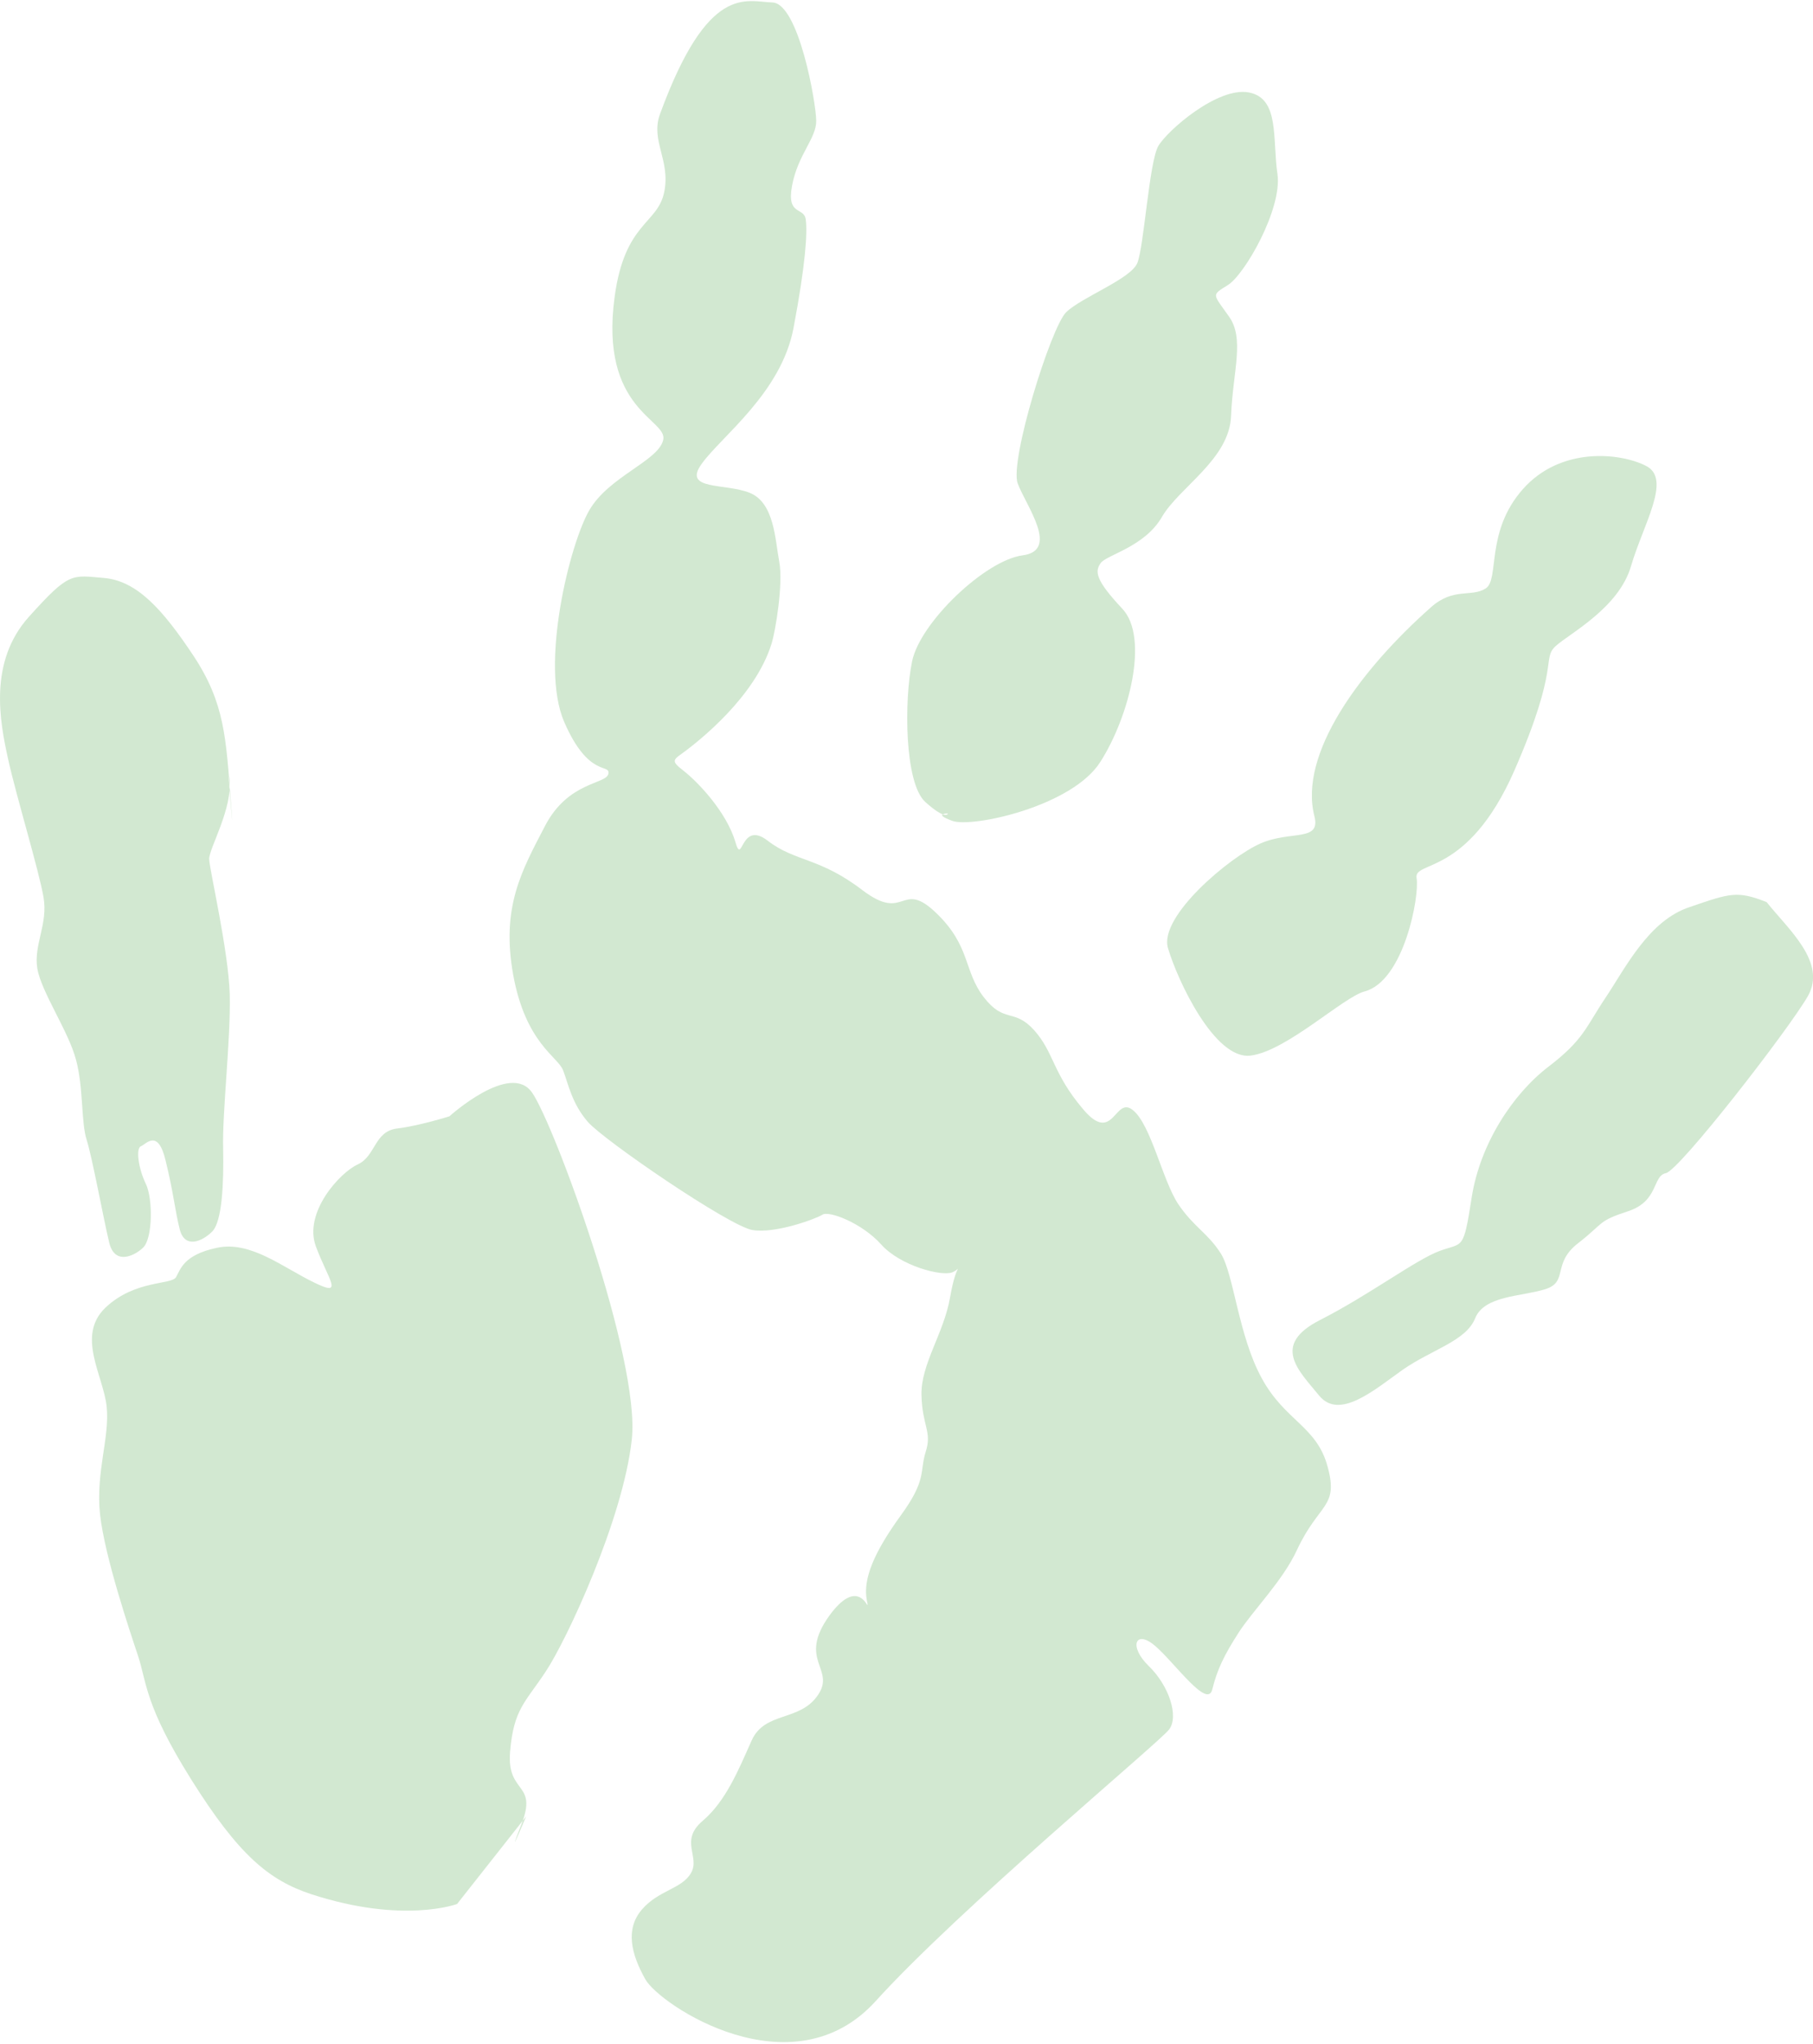
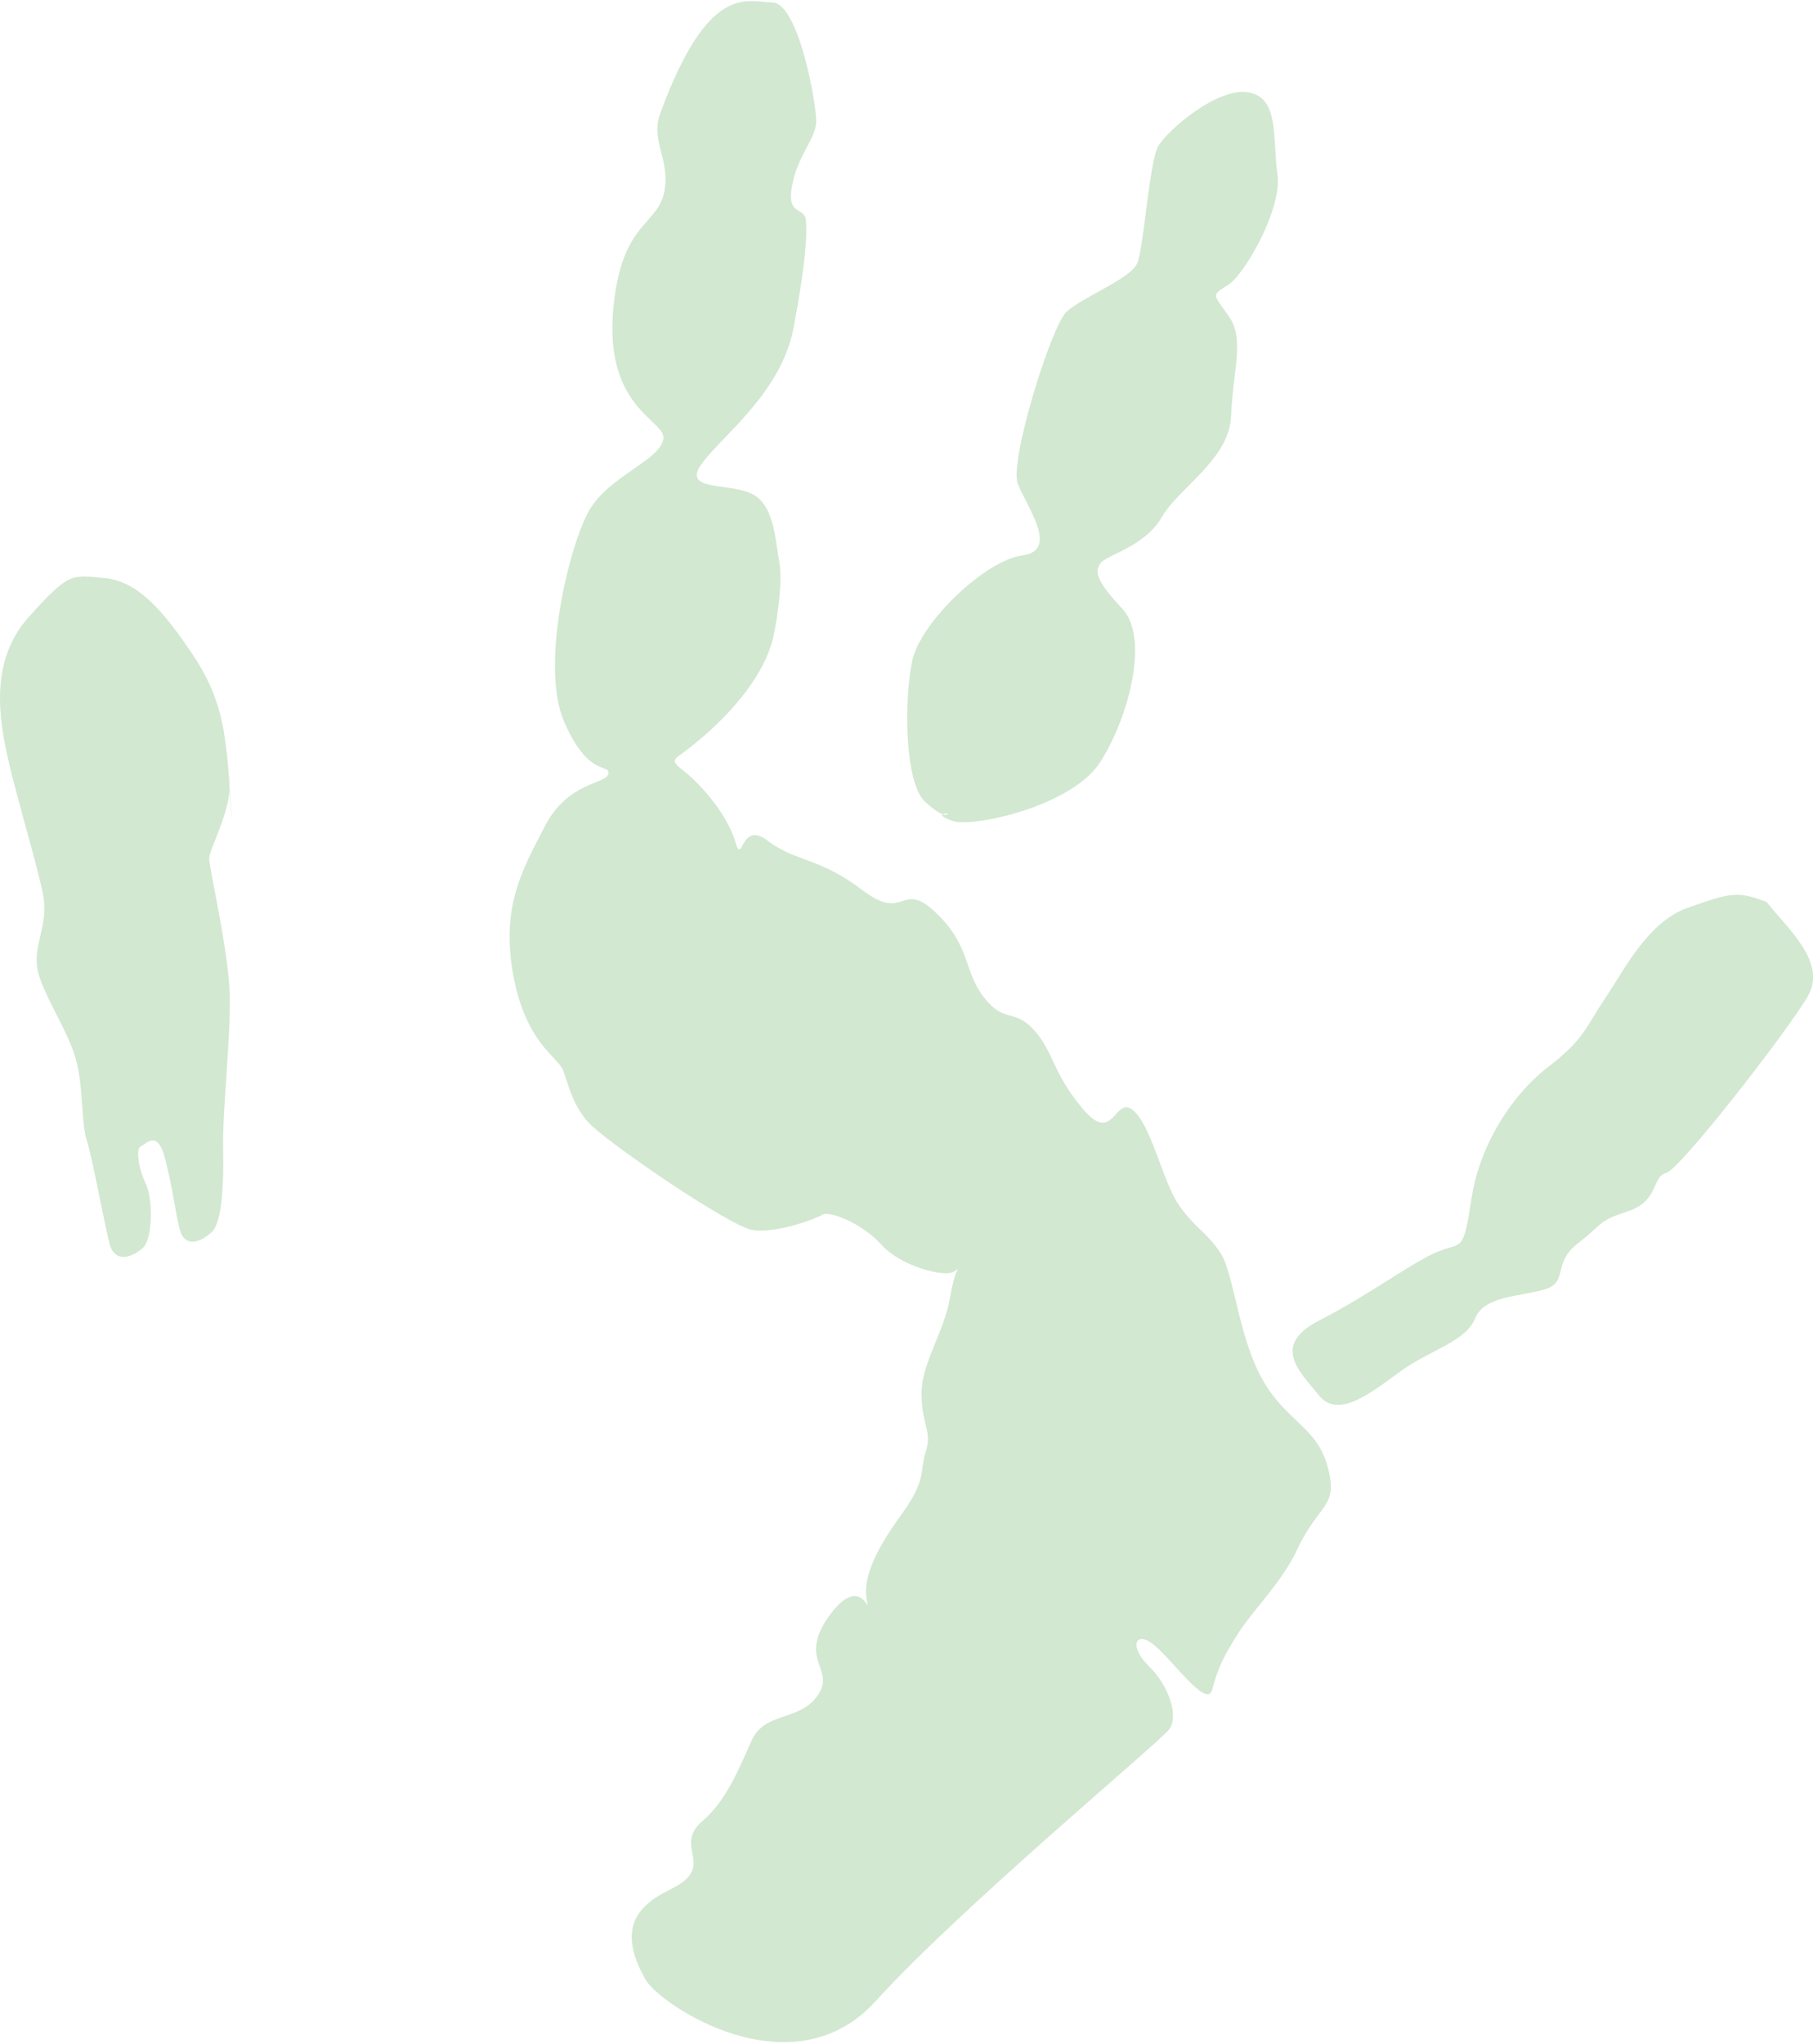
<svg xmlns="http://www.w3.org/2000/svg" version="1.1" id="Ebene_1" x="0px" y="0px" viewBox="0 0 52 58.6" style="enable-background:new 0 0 52 58.6;" xml:space="preserve">
  <style type="text/css">
	.st0{fill-rule:evenodd;clip-rule:evenodd;fill:#D2E8D1;}
</style>
  <g>
    <path class="st0" d="M50.67,25.86c0.62,0.78,1.74,1.73,1.18,2.7c-0.56,0.97-3.68,4.99-4.07,5.07c-0.39,0.08-0.2,0.8-1.08,1.09   c-0.89,0.29-0.68,0.33-1.44,0.92c-0.76,0.59-0.26,1.11-0.95,1.32c-0.69,0.21-1.74,0.18-2,0.83c-0.26,0.65-1.23,0.89-2.07,1.47   c-0.83,0.59-1.83,1.46-2.41,0.74c-0.58-0.71-1.38-1.44,0.03-2.16c1.4-0.71,2.75-1.73,3.43-1.98c0.68-0.25,0.68,0.01,0.92-1.53   c0.24-1.54,1.18-2.97,2.2-3.75c1.02-0.78,1.07-1.13,1.64-1.98c0.57-0.85,1.24-2.22,2.42-2.6C49.63,25.6,49.83,25.53,50.67,25.86z" />
-     <path class="st0" d="M37.7,23.4c0.19,0.74-0.69,0.4-1.55,0.78c-0.87,0.38-2.92,2.09-2.65,3c0.27,0.92,1.34,3.21,2.37,3.08   c1.03-0.13,2.66-1.68,3.27-1.84c1.13-0.3,1.58-2.74,1.49-3.25c-0.09-0.51,1.46-0.03,2.8-3.07c1.33-3.04,0.78-3.2,1.19-3.58   c0.41-0.37,1.81-1.09,2.16-2.29c0.35-1.2,1.17-2.49,0.44-2.87c-0.73-0.38-2.45-0.57-3.54,0.66c-1.09,1.23-0.66,2.59-1.07,2.85   c-0.41,0.26-0.92-0.04-1.57,0.54C39.01,19.21,37.24,21.61,37.7,23.4z" />
    <path class="st0" d="M27.31,23.53c0.56,0.21,3.44-0.41,4.25-1.69c0.82-1.28,1.41-3.56,0.63-4.39c-0.78-0.83-0.79-1.07-0.62-1.31   c0.18-0.24,1.25-0.46,1.75-1.31c0.49-0.86,1.95-1.66,1.99-2.92c0.05-1.27,0.4-2.21-0.07-2.85c-0.46-0.65-0.5-0.59-0.02-0.89   c0.48-0.3,1.56-2.18,1.42-3.18c-0.15-1,0.07-2.17-0.82-2.34c-0.89-0.17-2.34,1.09-2.6,1.54c-0.26,0.46-0.41,2.89-0.6,3.35   c-0.19,0.46-1.6,0.98-2.04,1.41c-0.44,0.43-1.63,4.27-1.39,4.91c0.24,0.64,1.21,1.92,0.14,2.06c-1.07,0.14-2.94,1.92-3.17,3.04   c-0.23,1.12-0.22,3.49,0.38,4.03c0.6,0.54,0.65,0.33,0.65,0.33S26.74,23.32,27.31,23.53z" />
    <path class="st0" d="M22.15,0.07c-0.75-0.02-1.84-0.57-3.22,3.2c-0.28,0.77,0.31,1.32,0.12,2.24c-0.19,0.92-1.13,0.86-1.42,2.99   c-0.45,3.28,1.55,3.52,1.39,4.12c-0.15,0.6-1.56,1.04-2.12,2.01c-0.56,0.97-1.42,4.43-0.72,6.06c0.7,1.62,1.33,1.19,1.27,1.49   c-0.06,0.31-1.15,0.21-1.82,1.5c-0.67,1.29-1.26,2.32-0.91,4.27c0.36,1.96,1.28,2.34,1.43,2.73c0.15,0.39,0.25,0.95,0.71,1.48   c0.46,0.53,4.06,2.99,4.72,3.1c0.66,0.11,1.82-0.32,2.01-0.44c0.18-0.12,1.12,0.23,1.68,0.85c0.55,0.62,1.75,0.93,2.05,0.8   c0.3-0.13,0.11-0.32-0.07,0.72c-0.18,1.04-0.84,1.91-0.82,2.8c0.02,0.89,0.31,1.05,0.12,1.63c-0.18,0.58,0.04,0.79-0.72,1.83   c-0.76,1.05-1.08,1.81-0.97,2.41c0.02,0.11,0.03,0.15,0.02,0.15c-0.02,0.01-0.32-0.75-1.09,0.3c-0.93,1.29,0.19,1.52-0.33,2.28   c-0.52,0.77-1.52,0.46-1.9,1.3c-0.38,0.85-0.74,1.74-1.41,2.31c-0.67,0.57-0.06,1.03-0.33,1.49c-0.26,0.46-0.93,0.49-1.41,1.05   c-0.48,0.56-0.31,1.27,0.1,2c0.41,0.73,4.21,3.27,6.61,0.62c2.4-2.65,8.13-7.41,8.41-7.78c0.29-0.37,0-1.26-0.58-1.82   c-0.59-0.57-0.38-1.06,0.18-0.58c0.56,0.48,1.5,1.82,1.64,1.25c0.14-0.57,0.34-0.98,0.75-1.62c0.41-0.64,1.27-1.49,1.68-2.38   c0.63-1.35,1.2-1.21,0.88-2.38c-0.31-1.17-1.22-1.31-1.89-2.54c-0.67-1.22-0.8-2.97-1.17-3.57c-0.38-0.6-0.78-0.76-1.23-1.43   c-0.45-0.68-0.78-2.28-1.3-2.69c-0.52-0.42-0.55,1.02-1.43-0.03c-0.88-1.04-0.82-1.61-1.4-2.26c-0.58-0.64-0.85-0.18-1.44-0.94   c-0.59-0.76-0.37-1.47-1.38-2.43c-1.01-0.96-0.86,0.3-2.1-0.64c-1.24-0.95-1.93-0.81-2.72-1.42c-0.79-0.61-0.72,0.76-0.93,0.03   c-0.26-0.87-1.09-1.73-1.49-2.04c-0.39-0.3-0.28-0.31,0.07-0.57c0.34-0.26,1.98-1.52,2.46-3.07c0.11-0.35,0.34-1.71,0.22-2.35   c-0.12-0.64-0.14-1.68-0.84-1.97c-0.71-0.29-1.95-0.06-1.38-0.84c0.56-0.78,2.28-2.03,2.63-3.89c0.35-1.85,0.4-2.74,0.35-3.11   c-0.05-0.37-0.56-0.09-0.39-0.98c0.17-0.89,0.7-1.35,0.69-1.85C23.41,2.97,22.91,0.09,22.15,0.07z" />
    <path class="st0" d="M6.62,22.96c-0.14-1.8-0.17-2.8-1.07-4.16C4.66,17.46,3.93,16.66,3,16.57C2.05,16.49,2,16.38,0.83,17.68   c-1.17,1.3-0.83,3.02-0.6,4.07c0.23,1.05,0.89,3.21,1.02,3.98c0.13,0.76-0.29,1.36-0.18,2.03c0.11,0.67,0.9,1.81,1.11,2.62   c0.22,0.81,0.14,1.8,0.31,2.31c0.16,0.51,0.48,2.26,0.64,2.92c0.15,0.66,0.71,0.41,0.98,0.15c0.27-0.27,0.28-1.4,0.07-1.83   c-0.21-0.43-0.29-1.01-0.14-1.07c0.15-0.06,0.49-0.52,0.71,0.41c0.23,0.93,0.27,1.45,0.41,1.99c0.15,0.54,0.64,0.33,0.93,0.04   c0.28-0.29,0.33-1.37,0.31-2.37c-0.03-1.01,0.22-3.15,0.19-4.42C6.55,27.23,6.01,24.94,6,24.63c-0.01-0.31,0.69-1.46,0.58-2.33   C6.47,21.43,6.76,24.76,6.62,22.96z" />
-     <path class="st0" d="M15.09,52.07l-1.98,2.51c0,0-1.54,0.58-4.18-0.28c-1.22-0.4-2.09-1.13-3.44-3.28   c-1.35-2.15-1.28-2.8-1.53-3.55c-0.25-0.75-0.95-2.83-1.09-4.05c-0.13-1.22,0.28-2.2,0.19-3.09c-0.09-0.89-0.88-2.03-0.04-2.84   c0.85-0.81,1.9-0.65,2.03-0.88c0.13-0.23,0.22-0.64,1.17-0.84c0.96-0.21,1.89,0.56,2.78,0.99c0.89,0.44,0.42-0.06,0.06-1.03   c-0.36-0.97,0.69-2.12,1.2-2.35c0.52-0.24,0.47-0.95,1.13-1.03c0.65-0.08,1.5-0.35,1.5-0.35s1.75-1.58,2.37-0.68   c0.63,0.89,3.12,7.66,2.86,9.95c-0.25,2.29-1.88,5.77-2.47,6.65c-0.58,0.88-0.92,1.07-1.02,2.3c-0.1,1.23,0.81,0.85,0.32,2.09   C14.47,53.54,15.09,52.07,15.09,52.07z" />
  </g>
</svg>